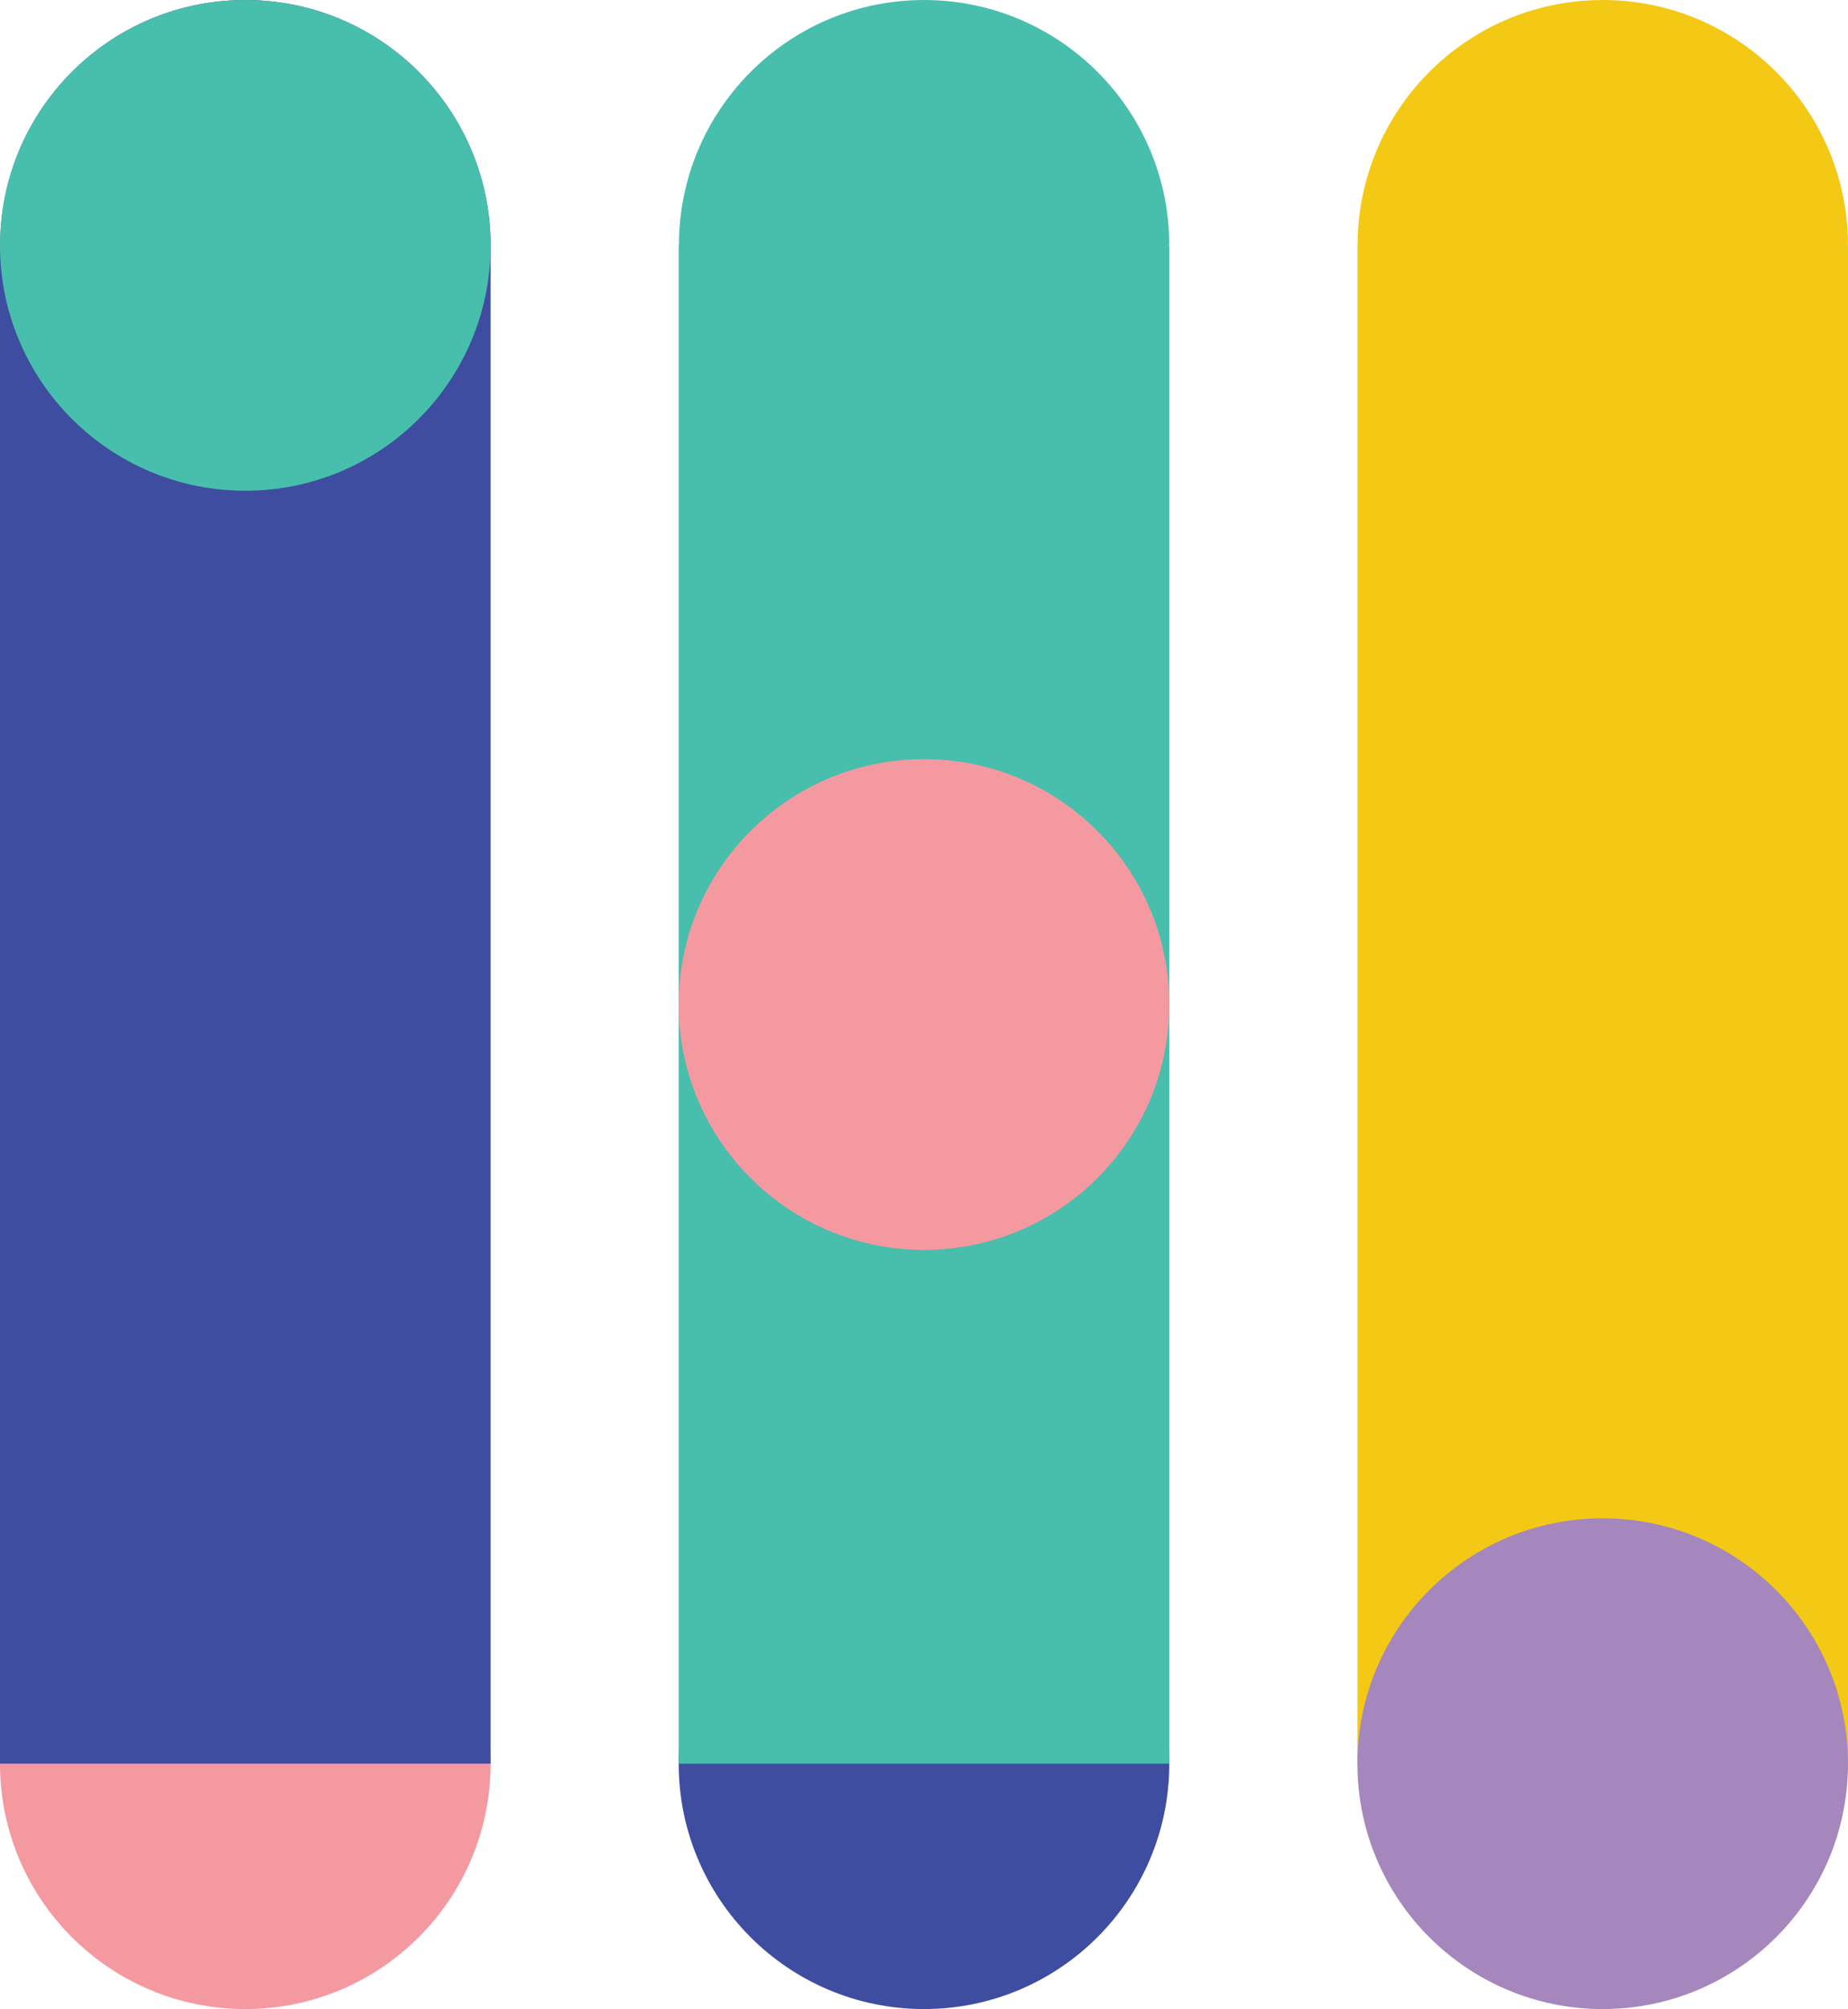
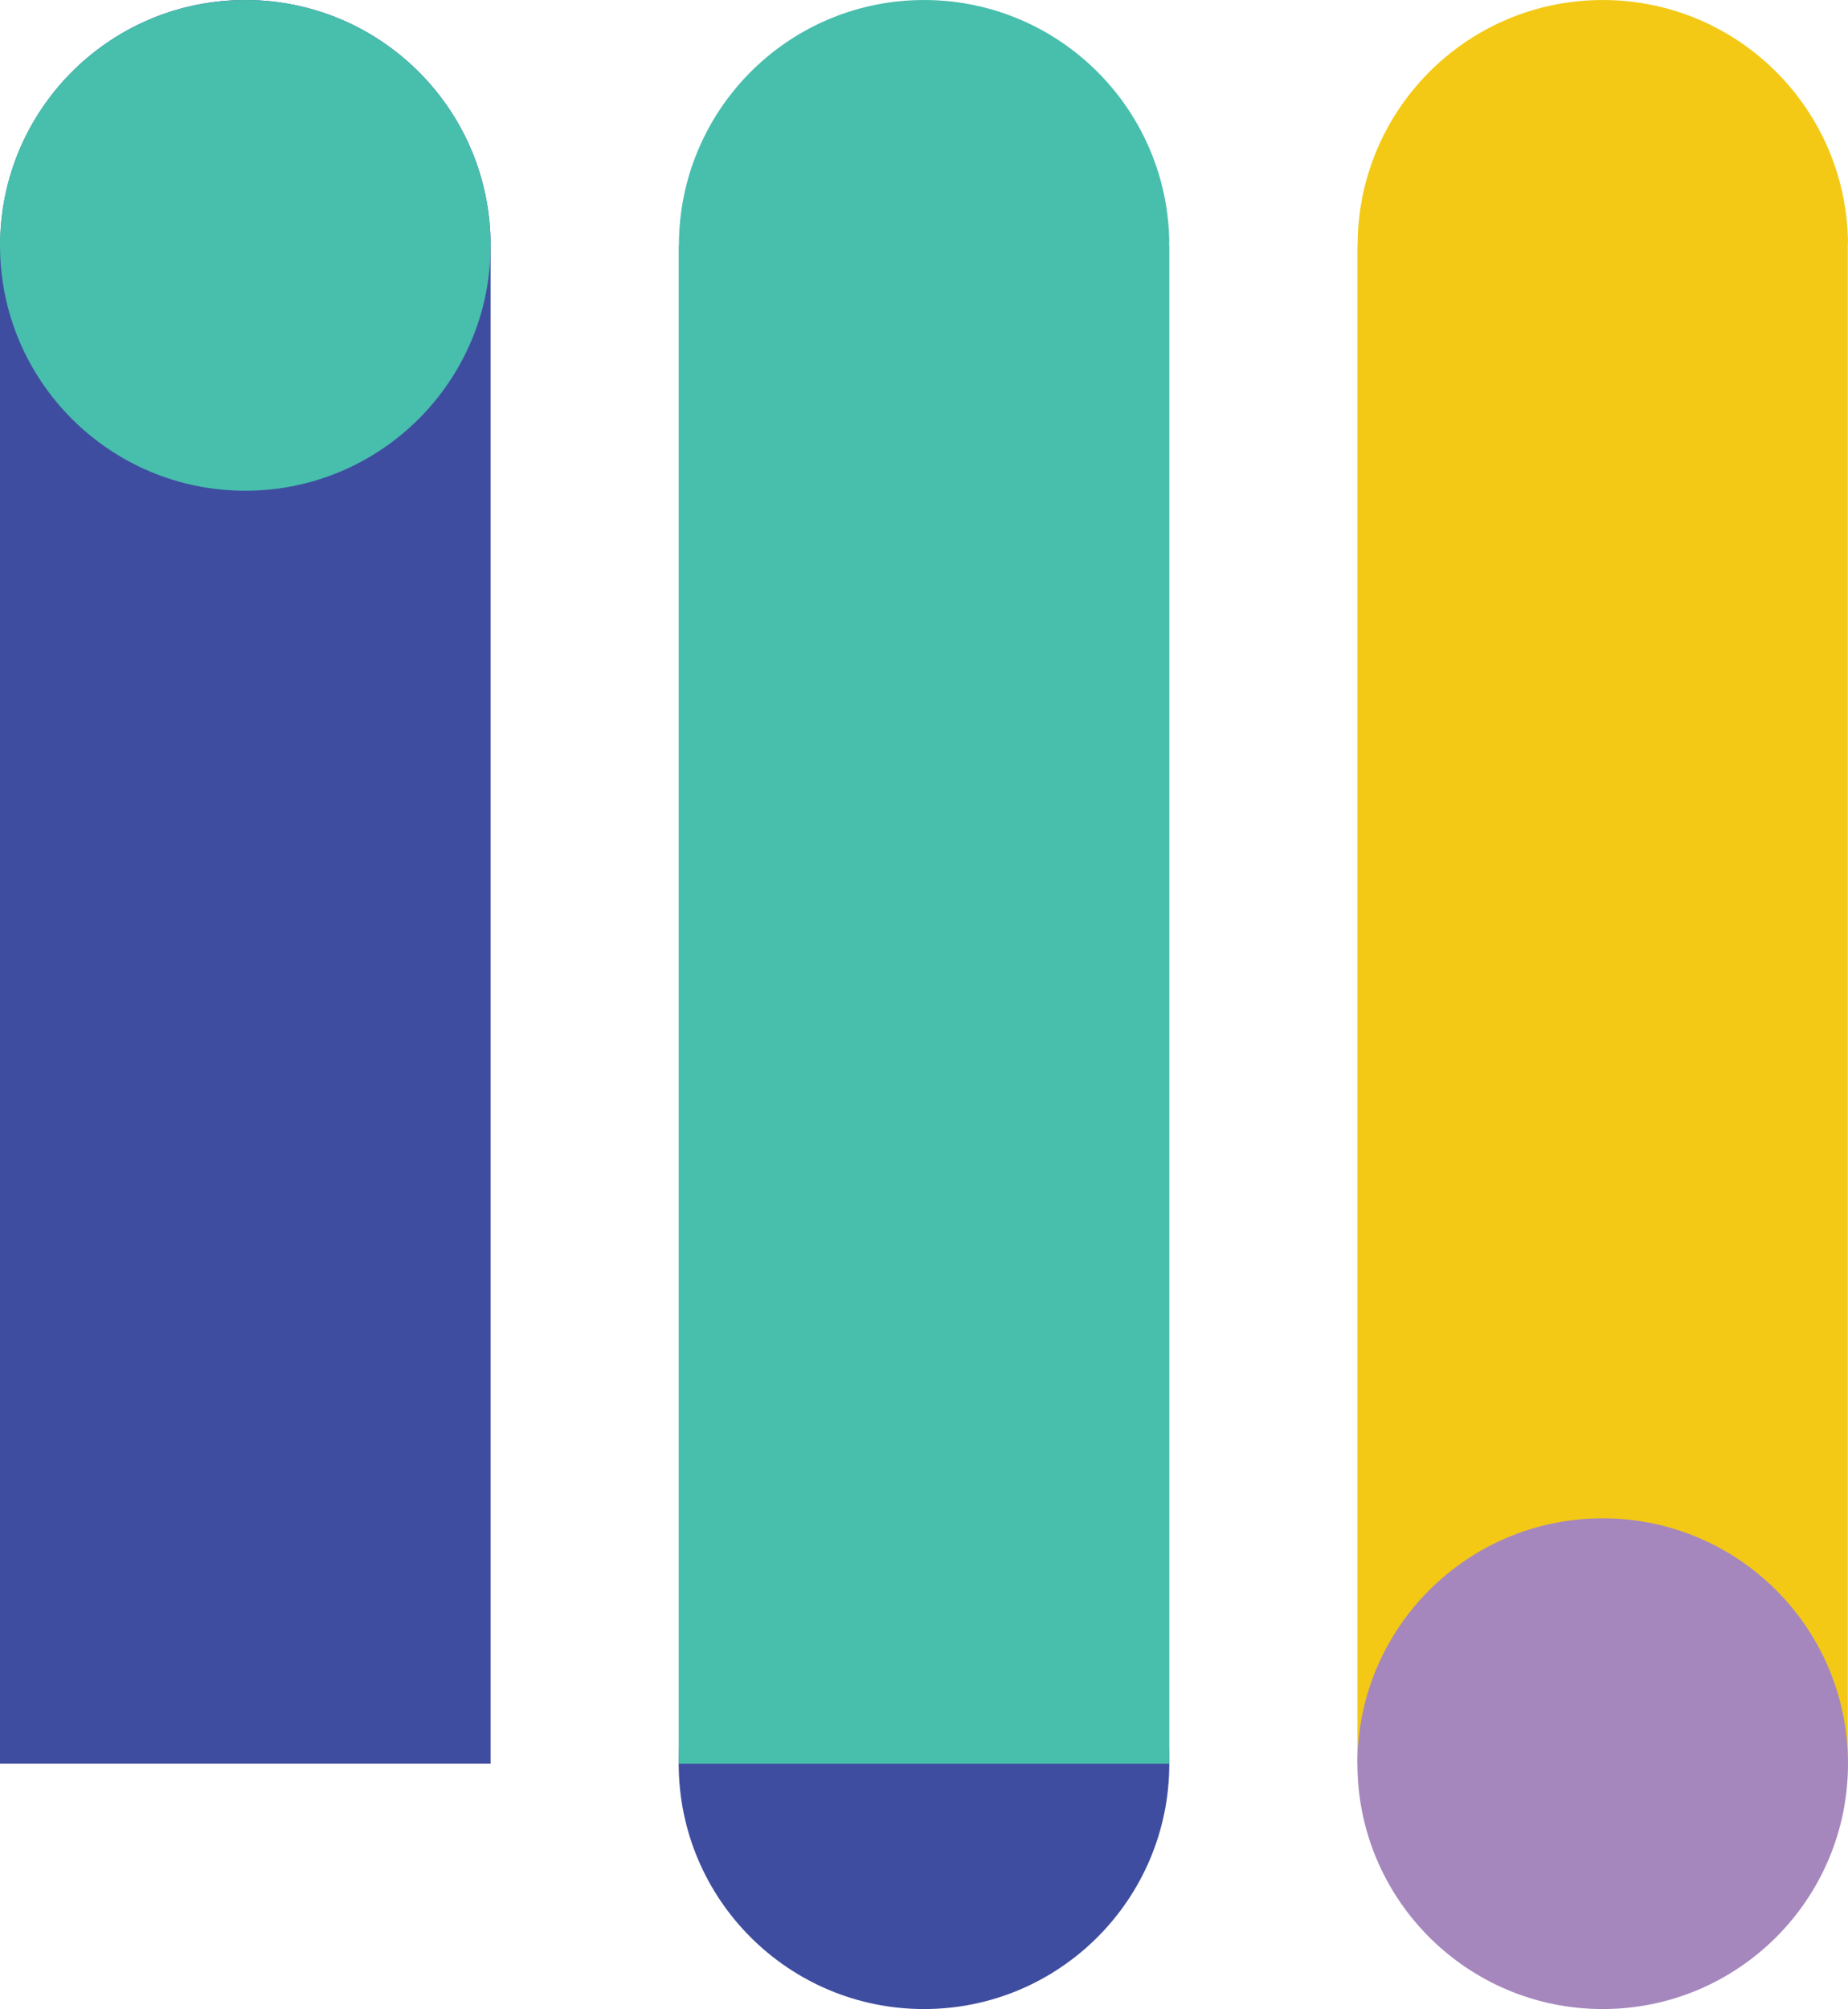
<svg xmlns="http://www.w3.org/2000/svg" version="1.1" id="Layer_1" x="0px" y="0px" viewBox="0 0 100.07 108.759" style="enable-background:new 0 0 100.07 108.759;" xml:space="preserve">
  <style type="text/css">
	.st0{fill:#F599A1;}
	.st1{fill:#3F4DA0;}
	.st2{fill:#48BEAD;}
	.st3{fill:#F3C916;}
	.st4{fill:#A587BD;}
</style>
-   <circle class="st0" cx="13.283" cy="95.476" r="13.283" />
  <circle class="st1" cx="50.035" cy="95.476" r="13.283" />
  <path class="st2" d="M63.308,13.283c0-0.085,0.01-0.169,0.008-0.254c-0.141-7.335-6.2-13.167-13.535-13.026  c-7.249,0.139-13.019,6.062-13.018,13.28h-0.01v82.193h26.566V13.283H63.308z" />
-   <circle class="st0" cx="50.035" cy="54.379" r="13.283" />
-   <path class="st3" d="M100.06,13.283c0-0.085,0.01-0.169,0.008-0.254c-0.141-7.335-6.2-13.167-13.535-13.026  c-7.249,0.139-13.019,6.062-13.018,13.28h-0.01v82.193h26.566V13.283H100.06z" />
+   <path class="st3" d="M100.06,13.283c0-0.085,0.01-0.169,0.008-0.254c-0.141-7.335-6.2-13.167-13.535-13.026  c-7.249,0.139-13.019,6.062-13.018,13.28h-0.01v82.193h26.566H100.06z" />
  <path class="st1" d="M26.556,13.283c0-0.085,0.01-0.169,0.008-0.254c-0.141-7.335-6.2-13.167-13.535-13.026  C5.78,0.141,0.009,6.064,0.011,13.283H0v82.193h26.566V13.283H26.556z" />
  <circle class="st2" cx="13.283" cy="13.283" r="13.283" />
  <circle class="st4" cx="86.787" cy="95.476" r="13.283" />
</svg>